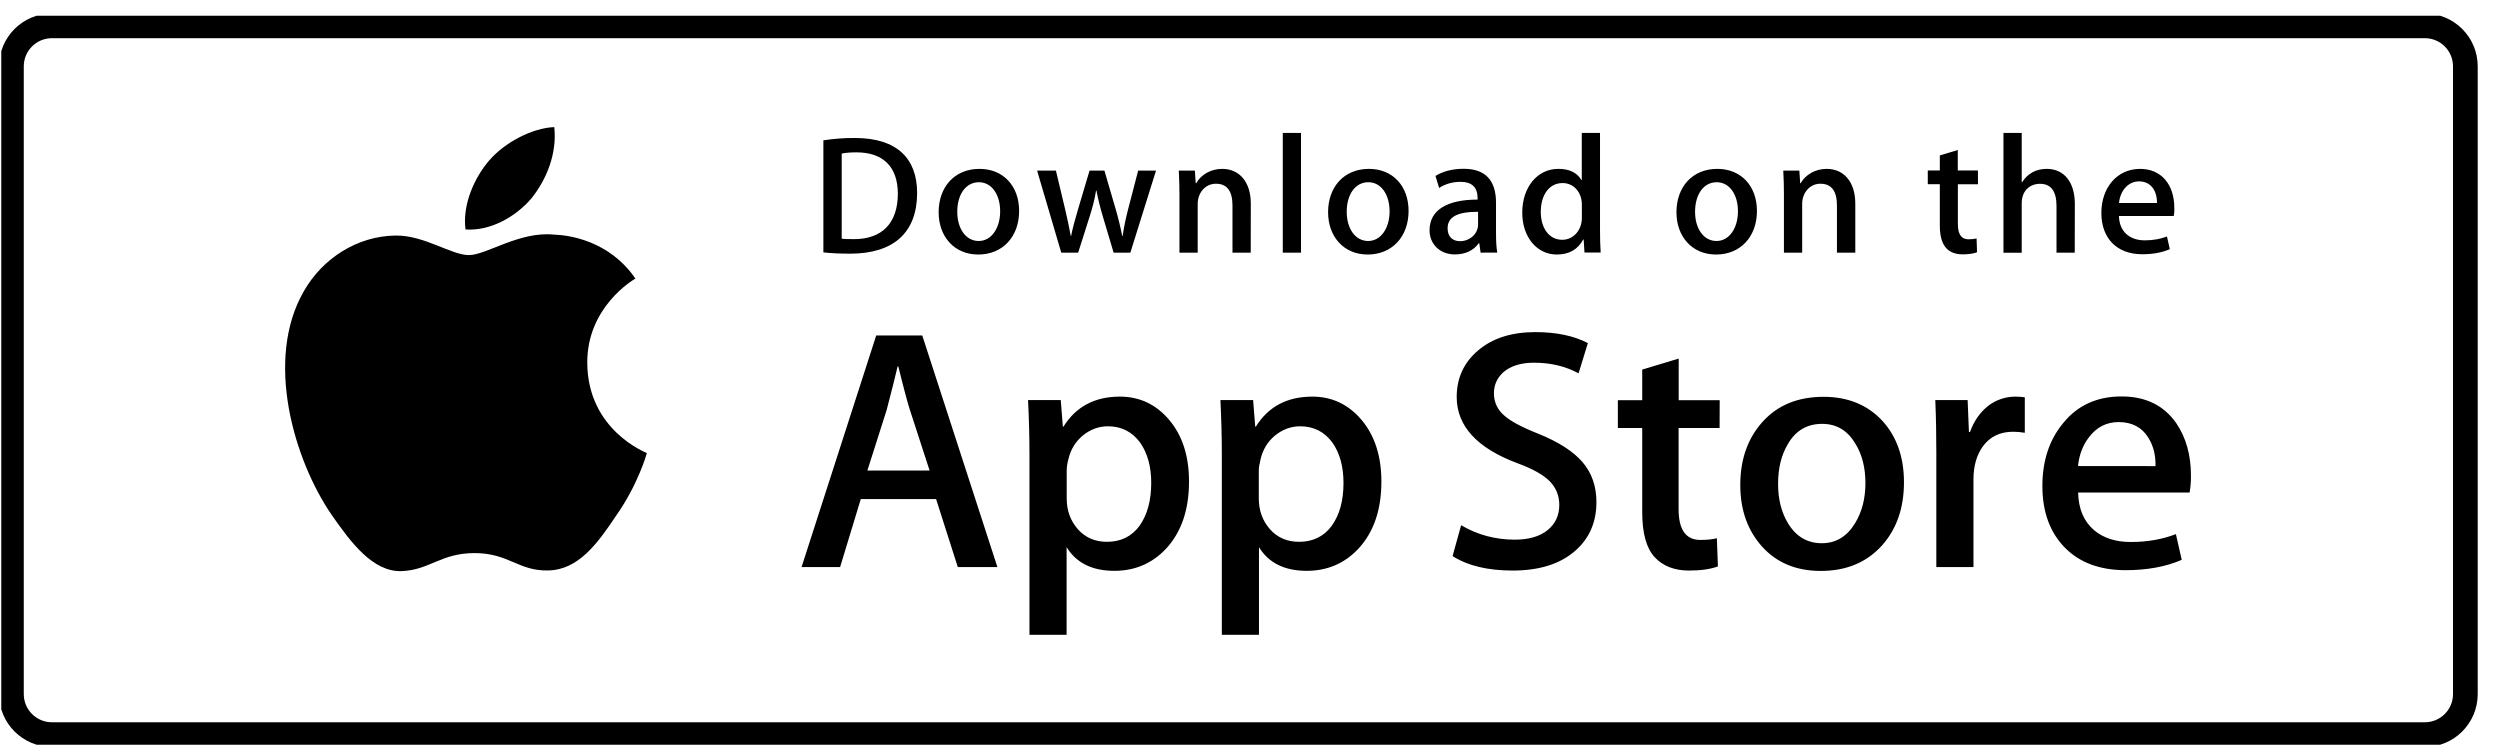
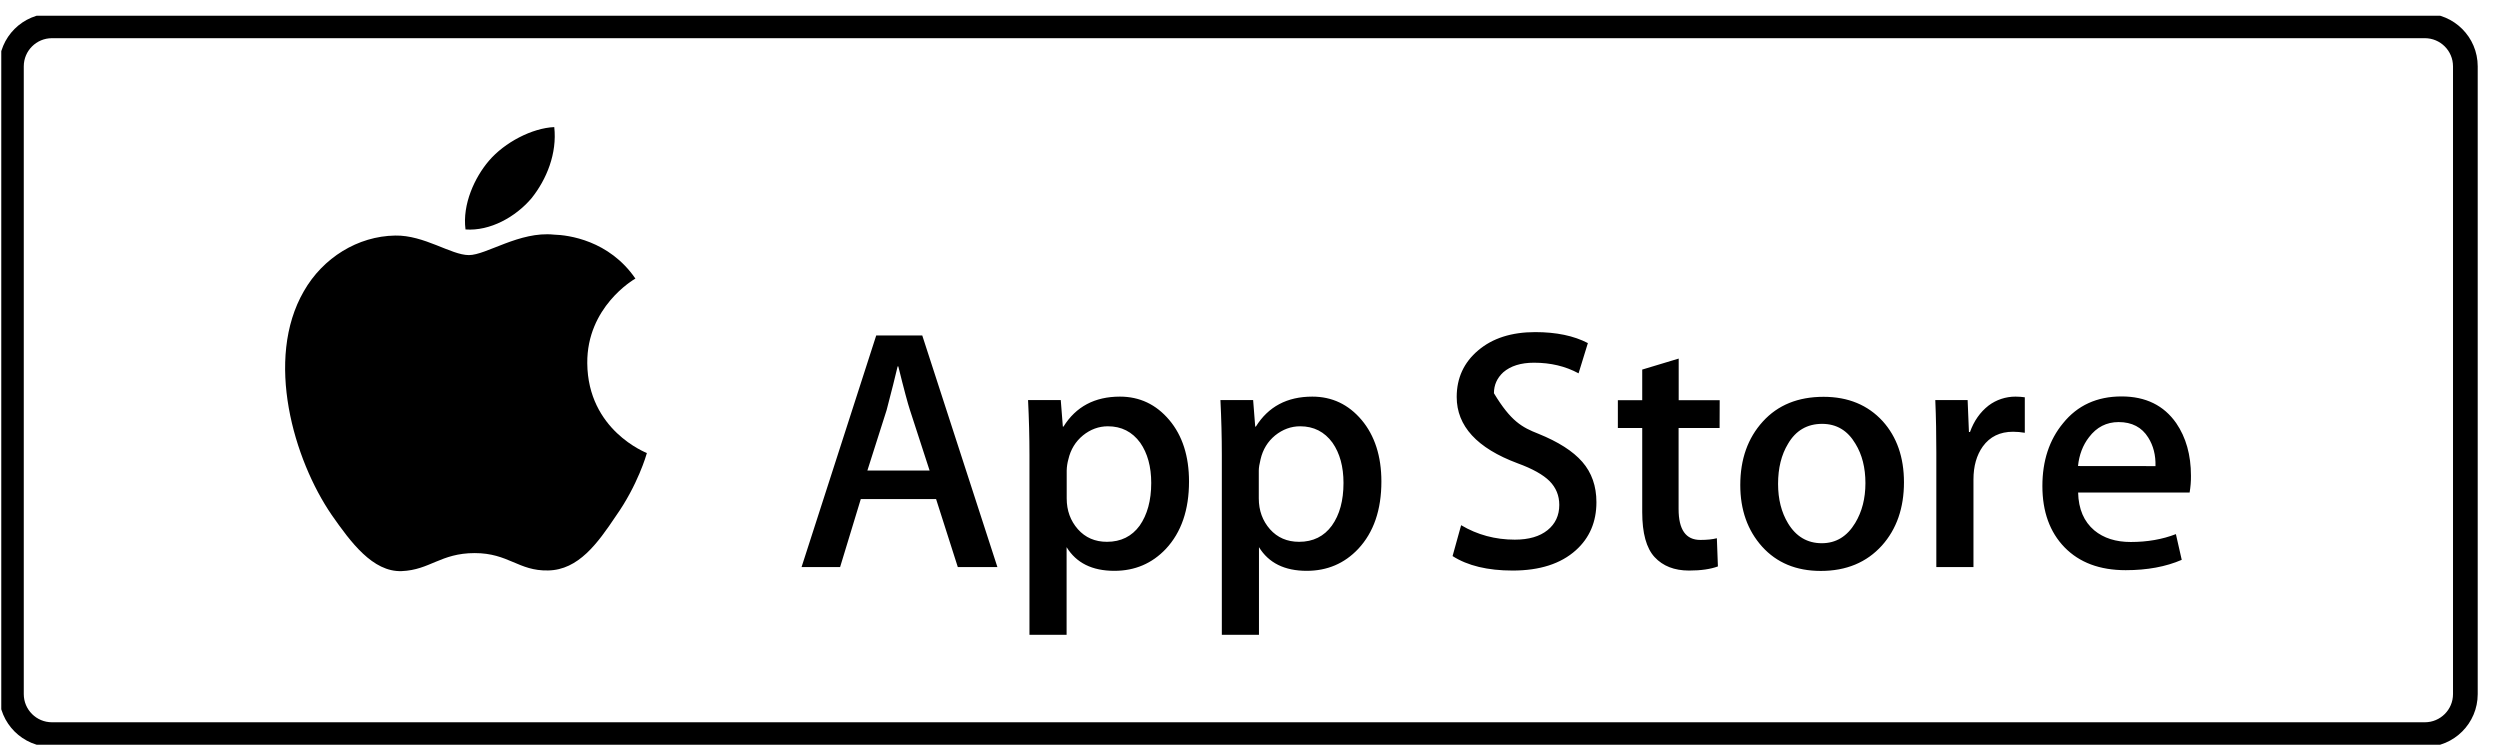
<svg xmlns="http://www.w3.org/2000/svg" width="153" height="46" viewBox="0 0 153 46" fill="none">
  <g clip-path="url(#clip0_7253_3266)">
    <path d="M148.399 1.581H3.181C1.81 1.581 0.699 2.691 0.699 4.06V42.48C0.699 43.849 1.81 44.959 3.181 44.959H148.399C149.769 44.959 150.88 43.849 150.88 42.48V4.06C150.88 2.691 149.769 1.581 148.399 1.581Z" stroke="#20252E" style="stroke:#20252E;stroke:color(display-p3 0.126 0.145 0.18);stroke-opacity:1;" stroke-width="1.512" />
    <path d="M35.941 22.227C35.912 18.796 38.754 17.123 38.887 17.049C37.276 14.704 34.778 14.382 33.898 14.359C31.797 14.14 29.766 15.612 28.696 15.612C27.608 15.612 25.963 14.382 24.184 14.416C21.9 14.451 19.765 15.773 18.597 17.819C16.18 21.997 17.982 28.136 20.3 31.515C21.457 33.17 22.809 35.015 24.582 34.952C26.314 34.883 26.964 33.849 29.053 33.849C31.124 33.849 31.734 34.952 33.541 34.912C35.4 34.883 36.574 33.251 37.69 31.584C39.031 29.687 39.566 27.819 39.589 27.727C39.543 27.699 35.975 26.337 35.941 22.227ZM32.528 12.134C33.46 10.968 34.099 9.387 33.921 7.778C32.574 7.835 30.883 8.709 29.916 9.847C29.058 10.853 28.287 12.496 28.489 14.043C29.996 14.152 31.556 13.278 32.528 12.134Z" fill="#20252E" style="fill:#20252E;fill:color(display-p3 0.126 0.145 0.18);fill-opacity:1;" />
-     <path d="M61.041 34.705H58.618L57.289 30.544H52.68L51.414 34.705H49.055L53.624 20.532H56.443L61.041 34.705ZM56.892 28.797L55.689 25.095C55.563 24.716 55.321 23.825 54.976 22.422H54.935C54.797 23.026 54.567 23.917 54.262 25.095L53.083 28.797H56.892ZM72.768 29.469C72.768 31.205 72.296 32.578 71.353 33.59C70.506 34.486 69.454 34.935 68.199 34.935C66.841 34.935 65.869 34.452 65.276 33.486V38.849H63.003V27.842C63.003 26.75 62.974 25.63 62.917 24.486H64.919L65.046 26.107H65.086C65.846 24.888 66.997 24.273 68.538 24.273C69.747 24.273 70.754 24.75 71.56 25.704C72.365 26.659 72.768 27.917 72.768 29.469ZM70.455 29.555C70.455 28.561 70.23 27.739 69.782 27.095C69.292 26.423 68.631 26.089 67.802 26.089C67.244 26.089 66.732 26.279 66.277 26.647C65.823 27.02 65.523 27.509 65.385 28.107C65.322 28.331 65.287 28.567 65.282 28.797V30.503C65.282 31.245 65.512 31.871 65.967 32.389C66.421 32.9 67.014 33.159 67.744 33.159C68.602 33.159 69.269 32.825 69.747 32.17C70.213 31.504 70.455 30.636 70.455 29.555ZM84.541 29.469C84.541 31.205 84.07 32.578 83.125 33.59C82.28 34.486 81.227 34.935 79.972 34.935C78.614 34.935 77.642 34.452 77.049 33.486V38.849H74.776V27.842C74.776 26.75 74.747 25.63 74.69 24.486H76.692L76.819 26.107H76.859C77.619 24.888 78.769 24.273 80.312 24.273C81.52 24.273 82.527 24.75 83.333 25.704C84.133 26.659 84.541 27.917 84.541 29.469ZM82.222 29.555C82.222 28.561 81.998 27.739 81.549 27.095C81.06 26.423 80.398 26.089 79.57 26.089C79.011 26.089 78.499 26.279 78.039 26.647C77.585 27.02 77.285 27.509 77.147 28.107C77.078 28.388 77.038 28.618 77.038 28.797V30.503C77.038 31.245 77.268 31.871 77.722 32.389C78.177 32.9 78.769 33.159 79.507 33.159C80.363 33.159 81.031 32.825 81.509 32.17C81.986 31.504 82.222 30.636 82.222 29.555ZM97.701 30.733C97.701 31.94 97.281 32.923 96.441 33.676C95.52 34.504 94.226 34.918 92.574 34.918C91.049 34.918 89.824 34.624 88.897 34.032L89.421 32.142C90.416 32.733 91.515 33.027 92.706 33.027C93.564 33.027 94.231 32.831 94.709 32.446C95.187 32.061 95.428 31.544 95.428 30.9C95.428 30.325 95.227 29.843 94.836 29.446C94.444 29.055 93.794 28.687 92.879 28.354C90.394 27.429 89.15 26.072 89.15 24.296C89.15 23.135 89.588 22.181 90.468 21.44C91.343 20.698 92.505 20.325 93.955 20.325C95.244 20.325 96.32 20.549 97.178 20.997L96.608 22.848C95.802 22.411 94.899 22.198 93.88 22.198C93.081 22.198 92.448 22.394 91.999 22.785C91.619 23.135 91.429 23.561 91.429 24.066C91.429 24.624 91.648 25.089 92.085 25.451C92.465 25.785 93.149 26.153 94.145 26.544C95.365 27.038 96.263 27.607 96.838 28.268C97.413 28.929 97.701 29.751 97.701 30.733ZM105.239 26.193H102.73V31.153C102.73 32.417 103.173 33.044 104.06 33.044C104.468 33.044 104.802 33.009 105.072 32.94L105.136 34.665C104.687 34.831 104.1 34.918 103.369 34.918C102.472 34.918 101.769 34.642 101.263 34.096C100.757 33.55 100.504 32.63 100.504 31.343V26.193H99.013V24.492H100.504V22.618L102.736 21.945V24.492H105.245L105.239 26.193ZM116.523 29.515C116.523 31.084 116.075 32.377 115.177 33.383C114.239 34.423 112.991 34.941 111.431 34.941C109.929 34.941 108.732 34.441 107.84 33.452C106.948 32.458 106.505 31.199 106.505 29.687C106.505 28.101 106.966 26.808 107.887 25.796C108.807 24.785 110.044 24.285 111.603 24.285C113.105 24.285 114.314 24.785 115.223 25.779C116.086 26.739 116.523 27.986 116.523 29.515ZM114.164 29.567C114.164 28.63 113.963 27.825 113.554 27.159C113.077 26.348 112.397 25.94 111.512 25.94C110.602 25.94 109.9 26.348 109.428 27.159C109.02 27.831 108.818 28.647 108.818 29.613C108.818 30.549 109.02 31.354 109.428 32.027C109.918 32.837 110.608 33.245 111.494 33.245C112.363 33.245 113.042 32.831 113.537 32.009C113.957 31.314 114.164 30.503 114.164 29.567ZM123.918 26.486C123.681 26.446 123.44 26.423 123.198 26.423C122.398 26.423 121.783 26.722 121.346 27.325C120.966 27.86 120.776 28.532 120.776 29.343V34.705H118.503V27.704C118.503 26.63 118.486 25.561 118.44 24.486H120.419L120.499 26.44H120.563C120.805 25.767 121.179 25.227 121.702 24.819C122.174 24.463 122.755 24.273 123.348 24.273C123.561 24.273 123.745 24.291 123.918 24.314V26.486ZM134.086 29.113C134.091 29.457 134.062 29.802 134.005 30.141H127.181C127.204 31.153 127.537 31.923 128.17 32.458C128.745 32.935 129.488 33.17 130.403 33.17C131.415 33.17 132.336 33.009 133.165 32.688L133.522 34.262C132.555 34.682 131.41 34.895 130.092 34.895C128.504 34.895 127.261 34.429 126.352 33.498C125.448 32.567 124.994 31.314 124.994 29.745C124.994 28.204 125.414 26.923 126.26 25.9C127.14 24.808 128.337 24.262 129.839 24.262C131.312 24.262 132.428 24.808 133.188 25.9C133.78 26.768 134.086 27.837 134.086 29.113ZM131.916 28.526C131.934 27.854 131.784 27.273 131.473 26.779C131.082 26.147 130.472 25.831 129.66 25.831C128.918 25.831 128.314 26.141 127.848 26.756C127.468 27.245 127.244 27.837 127.174 28.521L131.916 28.526Z" fill="#20252E" style="fill:#20252E;fill:color(display-p3 0.126 0.145 0.18);fill-opacity:1;" />
-     <path d="M52.025 15.525C51.392 15.525 50.845 15.497 50.391 15.445V8.588C51.029 8.491 51.674 8.439 52.318 8.445C54.925 8.445 56.128 9.726 56.128 11.813C56.122 14.221 54.706 15.525 52.025 15.525ZM52.41 9.324C52.059 9.324 51.76 9.347 51.513 9.399V14.606C51.645 14.629 51.904 14.635 52.267 14.635C53.975 14.635 54.948 13.663 54.948 11.847C54.942 10.221 54.062 9.324 52.41 9.324ZM59.868 15.577C58.401 15.577 57.445 14.479 57.445 12.991C57.445 11.439 58.418 10.335 59.949 10.335C61.398 10.335 62.371 11.382 62.371 12.91C62.371 14.479 61.37 15.577 59.868 15.577ZM59.908 11.152C59.103 11.152 58.585 11.905 58.585 12.962C58.585 13.997 59.114 14.749 59.897 14.749C60.685 14.749 61.209 13.945 61.209 12.939C61.214 11.916 60.697 11.152 59.908 11.152ZM70.749 10.439L69.178 15.462H68.154L67.504 13.284C67.343 12.749 67.205 12.209 67.101 11.663H67.078C66.998 12.209 66.842 12.761 66.675 13.284L65.984 15.462H64.949L63.47 10.439H64.621L65.19 12.824C65.323 13.393 65.438 13.928 65.53 14.439H65.553C65.634 14.014 65.772 13.491 65.968 12.836L66.681 10.439H67.59L68.275 12.784C68.442 13.353 68.574 13.91 68.678 14.439H68.706C68.781 13.922 68.891 13.376 69.046 12.784L69.656 10.439H70.749ZM76.544 15.462H75.428V12.577C75.428 11.686 75.088 11.244 74.415 11.244C73.753 11.244 73.299 11.813 73.299 12.473V15.462H72.182V11.876C72.182 11.433 72.171 10.956 72.142 10.439H73.126L73.177 11.215H73.206C73.506 10.68 74.115 10.335 74.8 10.335C75.853 10.335 76.549 11.14 76.549 12.456L76.544 15.462ZM79.622 15.462H78.506V8.134H79.622V15.462ZM83.702 15.577C82.235 15.577 81.279 14.479 81.279 12.991C81.279 11.439 82.252 10.335 83.783 10.335C85.233 10.335 86.205 11.382 86.205 12.91C86.205 14.479 85.198 15.577 83.702 15.577ZM83.742 11.152C82.936 11.152 82.419 11.905 82.419 12.962C82.419 13.997 82.948 14.749 83.731 14.749C84.519 14.749 85.043 13.945 85.043 12.939C85.043 11.916 84.531 11.152 83.742 11.152ZM90.613 15.462L90.532 14.882H90.504C90.164 15.347 89.664 15.571 89.031 15.571C88.127 15.571 87.488 14.939 87.488 14.094C87.488 12.853 88.564 12.215 90.428 12.215V12.123C90.428 11.462 90.078 11.129 89.388 11.129C88.892 11.129 88.455 11.255 88.075 11.502L87.851 10.767C88.317 10.479 88.898 10.33 89.577 10.33C90.889 10.33 91.556 11.019 91.556 12.405V14.255C91.556 14.761 91.579 15.158 91.632 15.457L90.613 15.462ZM90.458 12.962C89.214 12.962 88.593 13.261 88.593 13.974C88.593 14.502 88.915 14.761 89.358 14.761C89.928 14.761 90.458 14.33 90.458 13.738V12.962ZM96.971 15.462L96.92 14.658H96.891C96.569 15.267 96.028 15.577 95.274 15.577C94.06 15.577 93.162 14.514 93.162 13.014C93.162 11.445 94.094 10.335 95.366 10.335C96.04 10.335 96.517 10.56 96.781 11.019H96.805V8.134H97.921V14.106C97.921 14.589 97.932 15.048 97.961 15.457H96.971V15.462ZM96.81 12.508C96.81 11.807 96.344 11.203 95.631 11.203C94.802 11.203 94.296 11.939 94.296 12.968C94.296 13.979 94.819 14.675 95.608 14.675C96.309 14.675 96.81 14.066 96.81 13.341V12.508ZM105.022 15.577C103.555 15.577 102.599 14.479 102.599 12.991C102.599 11.439 103.571 10.335 105.102 10.335C106.552 10.335 107.525 11.382 107.525 12.91C107.525 14.479 106.524 15.577 105.022 15.577ZM105.062 11.152C104.256 11.152 103.738 11.905 103.738 12.962C103.738 13.997 104.268 14.749 105.05 14.749C105.839 14.749 106.362 13.945 106.362 12.939C106.368 11.916 105.85 11.152 105.062 11.152ZM113.538 15.462H112.421V12.577C112.421 11.686 112.082 11.244 111.409 11.244C110.747 11.244 110.293 11.813 110.293 12.473V15.462H109.176V11.876C109.176 11.433 109.165 10.956 109.136 10.439H110.12L110.172 11.215H110.2C110.5 10.68 111.11 10.335 111.794 10.335C112.848 10.335 113.544 11.14 113.544 12.456V15.462H113.538ZM121.053 11.278H119.822V13.715C119.822 14.336 120.034 14.646 120.472 14.646C120.667 14.646 120.834 14.623 120.967 14.594L120.995 15.439C120.777 15.52 120.489 15.566 120.127 15.566C119.246 15.566 118.717 15.083 118.717 13.807V11.272H117.98V10.433H118.717V9.514L119.816 9.18V10.433H121.048L121.053 11.278ZM126.974 15.462H125.858V12.6C125.858 11.703 125.518 11.249 124.845 11.249C124.264 11.249 123.729 11.64 123.729 12.439V15.468H122.612V8.134H123.729V11.152H123.752C124.103 10.606 124.615 10.335 125.265 10.335C126.33 10.335 126.98 11.163 126.98 12.473L126.974 15.462ZM133.033 13.221H129.679C129.702 14.169 130.329 14.709 131.261 14.709C131.756 14.709 132.216 14.629 132.619 14.474L132.792 15.25C132.314 15.457 131.756 15.56 131.106 15.56C129.535 15.56 128.603 14.566 128.603 13.031C128.603 11.491 129.558 10.335 130.979 10.335C132.262 10.335 133.068 11.284 133.068 12.721C133.079 12.882 133.068 13.054 133.033 13.221ZM132.009 12.422C132.009 11.646 131.618 11.1 130.905 11.1C130.26 11.1 129.754 11.657 129.684 12.422H132.009Z" fill="#20252E" style="fill:#20252E;fill:color(display-p3 0.126 0.145 0.18);fill-opacity:1;" />
+     <path d="M61.041 34.705H58.618L57.289 30.544H52.68L51.414 34.705H49.055L53.624 20.532H56.443L61.041 34.705ZM56.892 28.797L55.689 25.095C55.563 24.716 55.321 23.825 54.976 22.422H54.935C54.797 23.026 54.567 23.917 54.262 25.095L53.083 28.797H56.892ZM72.768 29.469C72.768 31.205 72.296 32.578 71.353 33.59C70.506 34.486 69.454 34.935 68.199 34.935C66.841 34.935 65.869 34.452 65.276 33.486V38.849H63.003V27.842C63.003 26.75 62.974 25.63 62.917 24.486H64.919L65.046 26.107H65.086C65.846 24.888 66.997 24.273 68.538 24.273C69.747 24.273 70.754 24.75 71.56 25.704C72.365 26.659 72.768 27.917 72.768 29.469ZM70.455 29.555C70.455 28.561 70.23 27.739 69.782 27.095C69.292 26.423 68.631 26.089 67.802 26.089C67.244 26.089 66.732 26.279 66.277 26.647C65.823 27.02 65.523 27.509 65.385 28.107C65.322 28.331 65.287 28.567 65.282 28.797V30.503C65.282 31.245 65.512 31.871 65.967 32.389C66.421 32.9 67.014 33.159 67.744 33.159C68.602 33.159 69.269 32.825 69.747 32.17C70.213 31.504 70.455 30.636 70.455 29.555ZM84.541 29.469C84.541 31.205 84.07 32.578 83.125 33.59C82.28 34.486 81.227 34.935 79.972 34.935C78.614 34.935 77.642 34.452 77.049 33.486V38.849H74.776V27.842C74.776 26.75 74.747 25.63 74.69 24.486H76.692L76.819 26.107H76.859C77.619 24.888 78.769 24.273 80.312 24.273C81.52 24.273 82.527 24.75 83.333 25.704C84.133 26.659 84.541 27.917 84.541 29.469ZM82.222 29.555C82.222 28.561 81.998 27.739 81.549 27.095C81.06 26.423 80.398 26.089 79.57 26.089C79.011 26.089 78.499 26.279 78.039 26.647C77.585 27.02 77.285 27.509 77.147 28.107C77.078 28.388 77.038 28.618 77.038 28.797V30.503C77.038 31.245 77.268 31.871 77.722 32.389C78.177 32.9 78.769 33.159 79.507 33.159C80.363 33.159 81.031 32.825 81.509 32.17C81.986 31.504 82.222 30.636 82.222 29.555ZM97.701 30.733C97.701 31.94 97.281 32.923 96.441 33.676C95.52 34.504 94.226 34.918 92.574 34.918C91.049 34.918 89.824 34.624 88.897 34.032L89.421 32.142C90.416 32.733 91.515 33.027 92.706 33.027C93.564 33.027 94.231 32.831 94.709 32.446C95.187 32.061 95.428 31.544 95.428 30.9C95.428 30.325 95.227 29.843 94.836 29.446C94.444 29.055 93.794 28.687 92.879 28.354C90.394 27.429 89.15 26.072 89.15 24.296C89.15 23.135 89.588 22.181 90.468 21.44C91.343 20.698 92.505 20.325 93.955 20.325C95.244 20.325 96.32 20.549 97.178 20.997L96.608 22.848C95.802 22.411 94.899 22.198 93.88 22.198C93.081 22.198 92.448 22.394 91.999 22.785C91.619 23.135 91.429 23.561 91.429 24.066C92.465 25.785 93.149 26.153 94.145 26.544C95.365 27.038 96.263 27.607 96.838 28.268C97.413 28.929 97.701 29.751 97.701 30.733ZM105.239 26.193H102.73V31.153C102.73 32.417 103.173 33.044 104.06 33.044C104.468 33.044 104.802 33.009 105.072 32.94L105.136 34.665C104.687 34.831 104.1 34.918 103.369 34.918C102.472 34.918 101.769 34.642 101.263 34.096C100.757 33.55 100.504 32.63 100.504 31.343V26.193H99.013V24.492H100.504V22.618L102.736 21.945V24.492H105.245L105.239 26.193ZM116.523 29.515C116.523 31.084 116.075 32.377 115.177 33.383C114.239 34.423 112.991 34.941 111.431 34.941C109.929 34.941 108.732 34.441 107.84 33.452C106.948 32.458 106.505 31.199 106.505 29.687C106.505 28.101 106.966 26.808 107.887 25.796C108.807 24.785 110.044 24.285 111.603 24.285C113.105 24.285 114.314 24.785 115.223 25.779C116.086 26.739 116.523 27.986 116.523 29.515ZM114.164 29.567C114.164 28.63 113.963 27.825 113.554 27.159C113.077 26.348 112.397 25.94 111.512 25.94C110.602 25.94 109.9 26.348 109.428 27.159C109.02 27.831 108.818 28.647 108.818 29.613C108.818 30.549 109.02 31.354 109.428 32.027C109.918 32.837 110.608 33.245 111.494 33.245C112.363 33.245 113.042 32.831 113.537 32.009C113.957 31.314 114.164 30.503 114.164 29.567ZM123.918 26.486C123.681 26.446 123.44 26.423 123.198 26.423C122.398 26.423 121.783 26.722 121.346 27.325C120.966 27.86 120.776 28.532 120.776 29.343V34.705H118.503V27.704C118.503 26.63 118.486 25.561 118.44 24.486H120.419L120.499 26.44H120.563C120.805 25.767 121.179 25.227 121.702 24.819C122.174 24.463 122.755 24.273 123.348 24.273C123.561 24.273 123.745 24.291 123.918 24.314V26.486ZM134.086 29.113C134.091 29.457 134.062 29.802 134.005 30.141H127.181C127.204 31.153 127.537 31.923 128.17 32.458C128.745 32.935 129.488 33.17 130.403 33.17C131.415 33.17 132.336 33.009 133.165 32.688L133.522 34.262C132.555 34.682 131.41 34.895 130.092 34.895C128.504 34.895 127.261 34.429 126.352 33.498C125.448 32.567 124.994 31.314 124.994 29.745C124.994 28.204 125.414 26.923 126.26 25.9C127.14 24.808 128.337 24.262 129.839 24.262C131.312 24.262 132.428 24.808 133.188 25.9C133.78 26.768 134.086 27.837 134.086 29.113ZM131.916 28.526C131.934 27.854 131.784 27.273 131.473 26.779C131.082 26.147 130.472 25.831 129.66 25.831C128.918 25.831 128.314 26.141 127.848 26.756C127.468 27.245 127.244 27.837 127.174 28.521L131.916 28.526Z" fill="#20252E" style="fill:#20252E;fill:color(display-p3 0.126 0.145 0.18);fill-opacity:1;" />
  </g>
  <defs>
    <clipPath id="clip0_7253_3266">
      <rect width="152" height="44.617" fill="white" style="fill:white;fill-opacity:1;" transform="translate(0.078 0.961)" />
    </clipPath>
  </defs>
</svg>